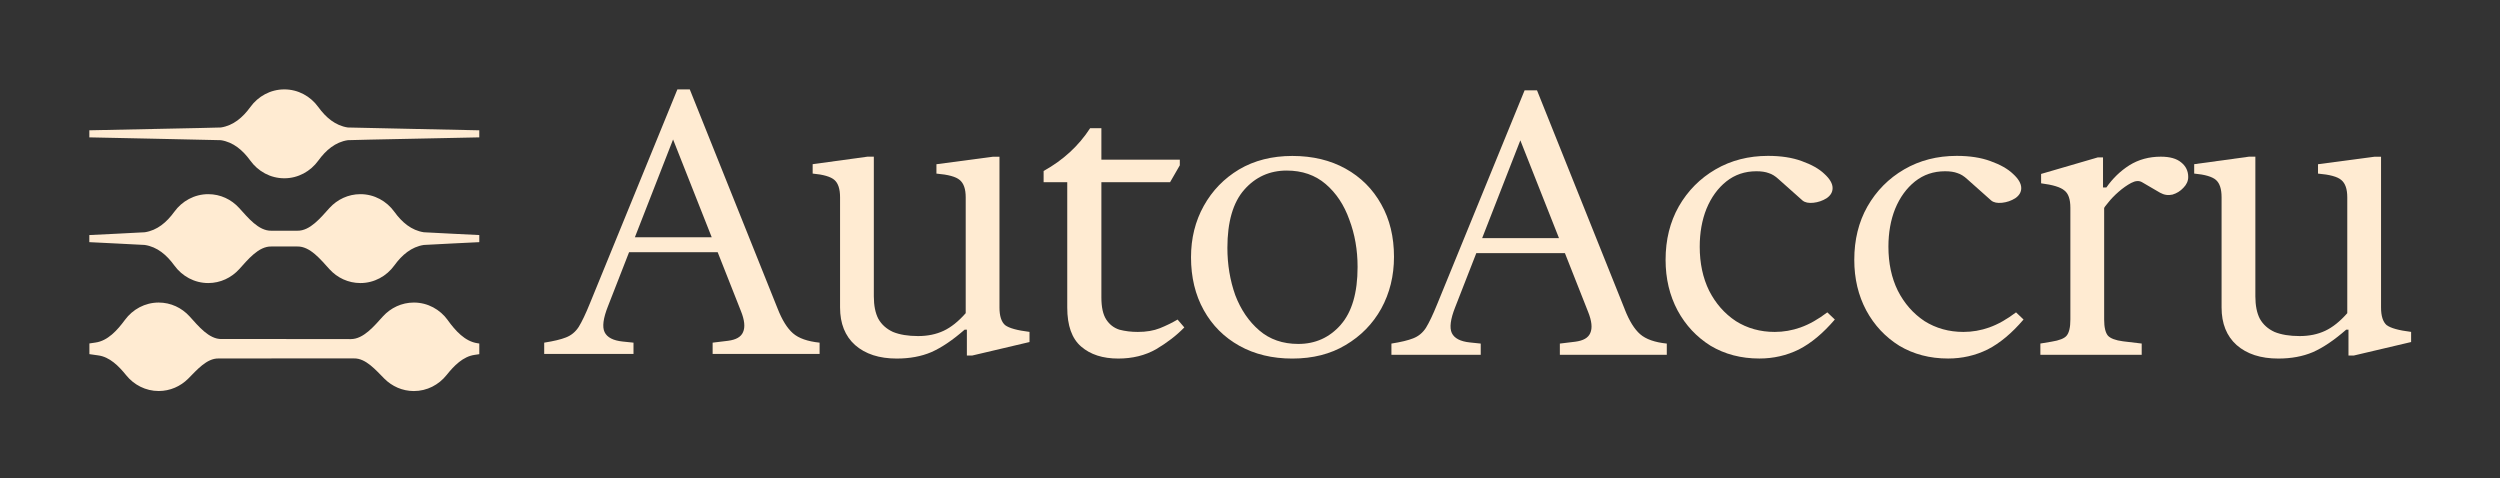
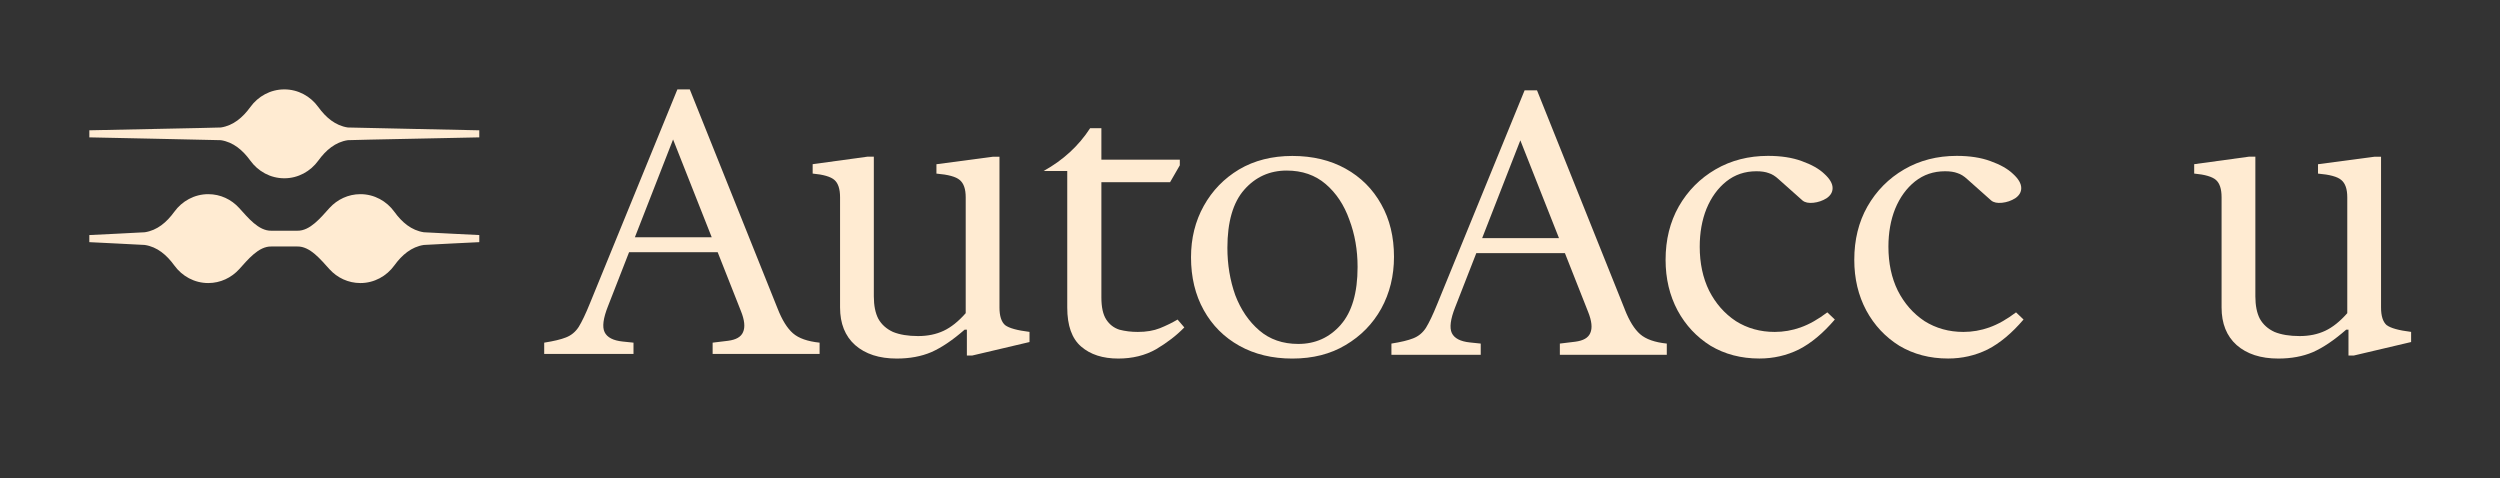
<svg xmlns="http://www.w3.org/2000/svg" width="209" height="40" viewBox="0 0 209 40" fill="none">
  <rect x="0" y="0" width="209" height="40" fill="#333333" stroke="none" />
  <g clip-path="url(#clip0_3620_34147)">
    <path d="M83.556 25.712V13.101H83.023L78.286 13.729V14.513C79.269 14.596 79.918 14.773 80.231 15.046C80.564 15.318 80.733 15.799 80.733 16.488V26.181C80.126 26.87 79.511 27.363 78.883 27.657C78.255 27.951 77.545 28.095 76.752 28.095C75.916 28.095 75.214 27.979 74.651 27.749C74.109 27.498 73.698 27.133 73.429 26.652C73.178 26.172 73.052 25.544 73.052 24.769V13.098H72.519L67.938 13.726V14.51C68.838 14.593 69.445 14.77 69.757 15.043C70.07 15.315 70.229 15.796 70.229 16.485V25.709C70.229 27.048 70.648 28.095 71.484 28.845C72.342 29.599 73.502 29.975 74.966 29.975C76.053 29.975 77.015 29.798 77.851 29.442C78.709 29.066 79.64 28.438 80.644 27.559H80.831V29.724H81.269L86.067 28.594V27.746C85.042 27.62 84.362 27.434 84.028 27.182C83.716 26.91 83.556 26.42 83.556 25.709V25.712Z" fill="#FFEBD2" />
-     <path d="M96.969 27.437C96.446 27.645 95.83 27.749 95.12 27.749C94.575 27.749 94.063 27.688 93.582 27.562C93.123 27.415 92.756 27.133 92.483 26.714C92.21 26.294 92.076 25.679 92.076 24.864V15.233H97.818L98.632 13.821V13.349H92.076V10.716H91.136C90.174 12.201 88.875 13.392 87.246 14.293V15.233H89.222V25.709C89.222 27.216 89.607 28.303 90.382 28.971C91.157 29.642 92.192 29.975 93.487 29.975C94.679 29.975 95.735 29.715 96.657 29.191C97.576 28.646 98.363 28.04 99.009 27.372L98.445 26.714C97.986 26.986 97.493 27.225 96.969 27.437Z" fill="#FFEBD2" />
+     <path d="M96.969 27.437C96.446 27.645 95.83 27.749 95.12 27.749C94.575 27.749 94.063 27.688 93.582 27.562C93.123 27.415 92.756 27.133 92.483 26.714C92.21 26.294 92.076 25.679 92.076 24.864V15.233H97.818L98.632 13.821V13.349H92.076V10.716H91.136C90.174 12.201 88.875 13.392 87.246 14.293H89.222V25.709C89.222 27.216 89.607 28.303 90.382 28.971C91.157 29.642 92.192 29.975 93.487 29.975C94.679 29.975 95.735 29.715 96.657 29.191C97.576 28.646 98.363 28.04 99.009 27.372L98.445 26.714C97.986 26.986 97.493 27.225 96.969 27.437Z" fill="#FFEBD2" />
    <path d="M115.475 17.083C114.765 15.806 113.769 14.813 112.495 14.103C111.218 13.392 109.733 13.037 108.039 13.037C106.346 13.037 104.861 13.414 103.584 14.167C102.328 14.921 101.345 15.934 100.635 17.211C99.924 18.488 99.569 19.918 99.569 21.508C99.569 23.18 99.924 24.656 100.635 25.93C101.345 27.207 102.34 28.199 103.614 28.91C104.891 29.62 106.364 29.976 108.036 29.976C109.751 29.976 111.237 29.599 112.492 28.845C113.766 28.092 114.762 27.078 115.472 25.801C116.182 24.506 116.538 23.061 116.538 21.471C116.538 19.799 116.182 18.335 115.472 17.079L115.475 17.083ZM112.085 27.155C111.145 28.221 109.963 28.753 108.539 28.753C107.243 28.753 106.153 28.377 105.277 27.624C104.398 26.87 103.731 25.887 103.268 24.674C102.83 23.44 102.61 22.123 102.61 20.721C102.61 18.546 103.081 16.926 104.022 15.858C104.962 14.792 106.144 14.259 107.568 14.259C108.863 14.259 109.95 14.636 110.829 15.389C111.708 16.142 112.367 17.135 112.805 18.369C113.264 19.581 113.494 20.898 113.494 22.323C113.494 24.475 113.022 26.086 112.082 27.155H112.085Z" fill="#FFEBD2" />
    <path d="M150.534 27.372C149.824 27.624 149.101 27.749 148.369 27.749C147.157 27.749 146.069 27.446 145.108 26.84C144.167 26.212 143.423 25.366 142.881 24.298C142.358 23.232 142.097 22.007 142.097 20.626C142.097 19.456 142.284 18.399 142.661 17.456C143.059 16.495 143.613 15.732 144.324 15.165C145.034 14.602 145.87 14.317 146.835 14.317C147.255 14.317 147.597 14.369 147.87 14.473C148.143 14.556 148.415 14.725 148.685 14.976L150.694 16.764C150.902 16.933 151.205 16.994 151.603 16.951C152.001 16.908 152.366 16.782 152.703 16.574C153.036 16.345 153.205 16.063 153.205 15.726C153.205 15.349 152.975 14.951 152.516 14.535C152.078 14.115 151.45 13.76 150.632 13.469C149.839 13.175 148.896 13.031 147.809 13.031C146.177 13.031 144.713 13.408 143.417 14.161C142.122 14.914 141.096 15.95 140.342 17.266C139.611 18.562 139.243 20.047 139.243 21.722C139.243 23.29 139.577 24.702 140.248 25.958C140.915 27.192 141.837 28.175 143.007 28.907C144.198 29.617 145.558 29.972 147.086 29.972C148.256 29.972 149.355 29.721 150.381 29.219C151.407 28.695 152.409 27.86 153.392 26.711L152.764 26.114C151.989 26.699 151.248 27.118 150.537 27.369L150.534 27.372Z" fill="#FFEBD2" />
    <path d="M166.312 27.372C165.601 27.624 164.878 27.749 164.147 27.749C162.934 27.749 161.847 27.446 160.882 26.84C159.942 26.212 159.198 25.366 158.656 24.298C158.132 23.232 157.872 22.007 157.872 20.626C157.872 19.456 158.058 18.399 158.435 17.456C158.833 16.495 159.388 15.732 160.098 15.165C160.808 14.602 161.645 14.317 162.609 14.317C163.029 14.317 163.372 14.369 163.644 14.473C163.917 14.556 164.186 14.725 164.459 14.976L166.468 16.764C166.676 16.933 166.979 16.994 167.378 16.951C167.776 16.908 168.14 16.782 168.474 16.574C168.808 16.345 168.976 16.063 168.976 15.726C168.976 15.349 168.746 14.951 168.287 14.535C167.849 14.115 167.221 13.76 166.404 13.469C165.607 13.175 164.667 13.031 163.58 13.031C161.948 13.031 160.484 13.408 159.188 14.161C157.893 14.914 156.867 15.95 156.114 17.266C155.382 18.562 155.018 20.047 155.018 21.722C155.018 23.29 155.351 24.702 156.022 25.958C156.692 27.192 157.611 28.175 158.784 28.907C159.976 29.617 161.335 29.972 162.863 29.972C164.036 29.972 165.133 29.721 166.159 29.219C167.185 28.695 168.186 27.86 169.169 26.711L168.541 26.114C167.766 26.699 167.025 27.118 166.315 27.369L166.312 27.372Z" fill="#FFEBD2" />
    <path d="M199.527 27.185C199.215 26.913 199.055 26.423 199.055 25.712V13.101H198.522L193.785 13.729V14.513C194.768 14.596 195.417 14.773 195.729 15.046C196.063 15.318 196.232 15.799 196.232 16.488V26.181C195.625 26.87 195.01 27.363 194.382 27.657C193.754 27.951 193.044 28.095 192.247 28.095C191.411 28.095 190.71 27.979 190.147 27.749C189.605 27.498 189.194 27.133 188.925 26.652C188.674 26.172 188.548 25.544 188.548 24.769V13.098H188.015L183.434 13.726V14.51C184.334 14.593 184.94 14.77 185.253 15.043C185.565 15.315 185.724 15.796 185.724 16.485V25.709C185.724 27.048 186.144 28.095 186.98 28.845C187.838 29.599 188.998 29.975 190.462 29.975C191.549 29.975 192.511 29.798 193.35 29.442C194.208 29.066 195.138 28.438 196.143 27.559H196.333V29.724H196.771L201.569 28.594V27.746C200.544 27.62 199.864 27.434 199.53 27.182L199.527 27.185Z" fill="#FFEBD2" />
    <path d="M65.006 25.792L57.665 7.473H56.63L49.32 25.354C48.965 26.233 48.649 26.892 48.38 27.33C48.107 27.749 47.752 28.04 47.314 28.209C46.894 28.377 46.288 28.521 45.495 28.646V29.587H52.961V28.646L52.051 28.552C51.258 28.469 50.756 28.205 50.545 27.768C50.333 27.33 50.428 26.607 50.827 25.602L52.59 21.085H59.998L61.931 25.979C62.246 26.754 62.308 27.348 62.118 27.768C61.949 28.166 61.533 28.404 60.862 28.49L59.576 28.646V29.587H68.518V28.646C67.514 28.542 66.773 28.282 66.292 27.863C65.811 27.443 65.382 26.754 65.006 25.792ZM53.077 19.833L56.269 11.659L59.499 19.833H53.077Z" fill="#FFEBD2" />
    <path d="M135.834 25.869L128.493 7.549H127.458L120.148 25.431C119.793 26.31 119.477 26.968 119.208 27.406C118.935 27.826 118.58 28.116 118.142 28.285C117.723 28.453 117.116 28.597 116.323 28.723V29.663H123.789V28.723L122.88 28.628C122.087 28.545 121.584 28.282 121.373 27.844C121.165 27.406 121.257 26.683 121.655 25.679L123.419 21.162H130.827L132.759 26.055C133.072 26.83 133.136 27.424 132.946 27.844C132.778 28.242 132.361 28.481 131.69 28.567L130.404 28.723V29.663H139.344V28.723C138.339 28.619 137.598 28.358 137.117 27.939C136.636 27.519 136.208 26.83 135.831 25.869H135.834ZM123.909 19.906L127.1 11.732L130.331 19.906H123.909Z" fill="#FFEBD2" />
-     <path d="M182.338 13.57C181.961 13.257 181.398 13.098 180.644 13.098C179.661 13.098 178.782 13.337 178.008 13.821C177.254 14.302 176.617 14.92 176.094 15.671H175.812V13.159H175.374L170.636 14.541V15.325C171.619 15.45 172.268 15.649 172.581 15.922C172.915 16.173 173.083 16.654 173.083 17.364V26.714C173.083 27.363 172.979 27.81 172.771 28.061C172.584 28.291 172.164 28.459 171.515 28.563L170.575 28.72V29.66H179.046V28.72L177.478 28.533C176.85 28.45 176.434 28.291 176.222 28.061C176.014 27.81 175.907 27.36 175.907 26.714V17.398C175.907 17.355 176.023 17.199 176.253 16.926C176.483 16.632 176.764 16.341 177.101 16.047C177.456 15.735 177.812 15.484 178.167 15.294C178.522 15.107 178.825 15.086 179.076 15.233L180.583 16.112C180.917 16.298 181.263 16.351 181.618 16.268C181.974 16.164 182.277 15.974 182.528 15.704C182.8 15.432 182.935 15.129 182.935 14.795C182.935 14.293 182.736 13.885 182.338 13.57Z" fill="#FFEBD2" />
-     <path d="M37.437 26.767C36.79 25.87 35.758 25.293 34.598 25.293C33.581 25.293 32.664 25.738 32.016 26.447C31.286 27.25 30.393 28.349 29.329 28.349C27.614 28.349 25.616 28.343 23.77 28.343C21.924 28.343 19.002 28.349 18.524 28.343C17.466 28.366 16.576 27.247 15.846 26.447C15.198 25.735 14.281 25.293 13.267 25.293C12.115 25.293 11.09 25.864 10.442 26.746C9.803 27.613 9.009 28.498 7.969 28.639C7.793 28.663 7.626 28.689 7.474 28.712V29.606C7.69 29.641 7.934 29.676 8.197 29.709C9.161 29.829 9.923 30.597 10.548 31.37C11.198 32.176 12.177 32.689 13.267 32.689C14.222 32.689 15.093 32.296 15.732 31.657C16.438 30.951 17.279 29.949 18.261 29.969C20.083 29.969 23.773 29.964 23.773 29.964H29.595C30.58 29.94 31.424 30.948 32.133 31.657C32.772 32.296 33.642 32.692 34.598 32.692C35.7 32.692 36.681 32.17 37.332 31.356C37.953 30.576 38.712 29.802 39.676 29.668C39.814 29.647 39.946 29.63 40.069 29.609V28.718C40.016 28.709 39.961 28.701 39.902 28.692C38.862 28.534 38.07 27.646 37.437 26.773V26.767Z" fill="#FFEBD2" />
    <path d="M32.968 17.706C32.321 16.809 31.289 16.232 30.128 16.232C29.112 16.232 28.194 16.677 27.547 17.386C26.817 18.189 25.923 19.312 24.86 19.288H22.679C21.616 19.312 20.725 18.189 19.992 17.386C19.345 16.674 18.427 16.232 17.41 16.232C16.25 16.232 15.218 16.812 14.571 17.706C13.938 18.579 13.147 19.259 12.103 19.417C11.972 19.438 7.523 19.643 7.467 19.651V20.244C7.52 20.252 11.972 20.46 12.103 20.478C13.144 20.636 13.935 21.313 14.571 22.189C15.218 23.086 16.25 23.663 17.41 23.663C18.427 23.663 19.345 23.218 19.992 22.509C20.722 21.706 21.616 20.583 22.679 20.607H24.86C25.923 20.583 26.814 21.706 27.547 22.509C28.194 23.221 29.112 23.663 30.128 23.663C31.289 23.663 32.321 23.083 32.968 22.189C33.601 21.316 34.392 20.636 35.433 20.478C35.565 20.457 40.013 20.252 40.069 20.244V19.651C40.016 19.643 35.565 19.435 35.433 19.417C34.392 19.259 33.601 18.582 32.968 17.706Z" fill="#FFEBD2" />
    <path d="M29.076 10.658C28.035 10.5 27.244 9.823 26.608 8.947C25.96 8.05 24.929 7.473 23.769 7.473C22.608 7.473 21.577 8.053 20.929 8.947C20.296 9.82 19.505 10.5 18.462 10.658C18.33 10.679 7.522 10.884 7.469 10.893V11.484C7.522 11.493 18.33 11.701 18.462 11.719C19.502 11.877 20.293 12.554 20.929 13.43C21.577 14.327 22.608 14.904 23.769 14.904C24.929 14.904 25.96 14.324 26.608 13.43C27.241 12.557 28.032 11.877 29.076 11.719C29.207 11.698 40.015 11.493 40.068 11.484V10.893C40.015 10.884 29.207 10.676 29.076 10.658Z" fill="#FFEBD2" />
  </g>
  <defs>
    <clipPath id="clip0_3620_34147">
      <rect width="209.011" height="40" fill="white" transform="translate(-0.004)" />
    </clipPath>
  </defs>
</svg>